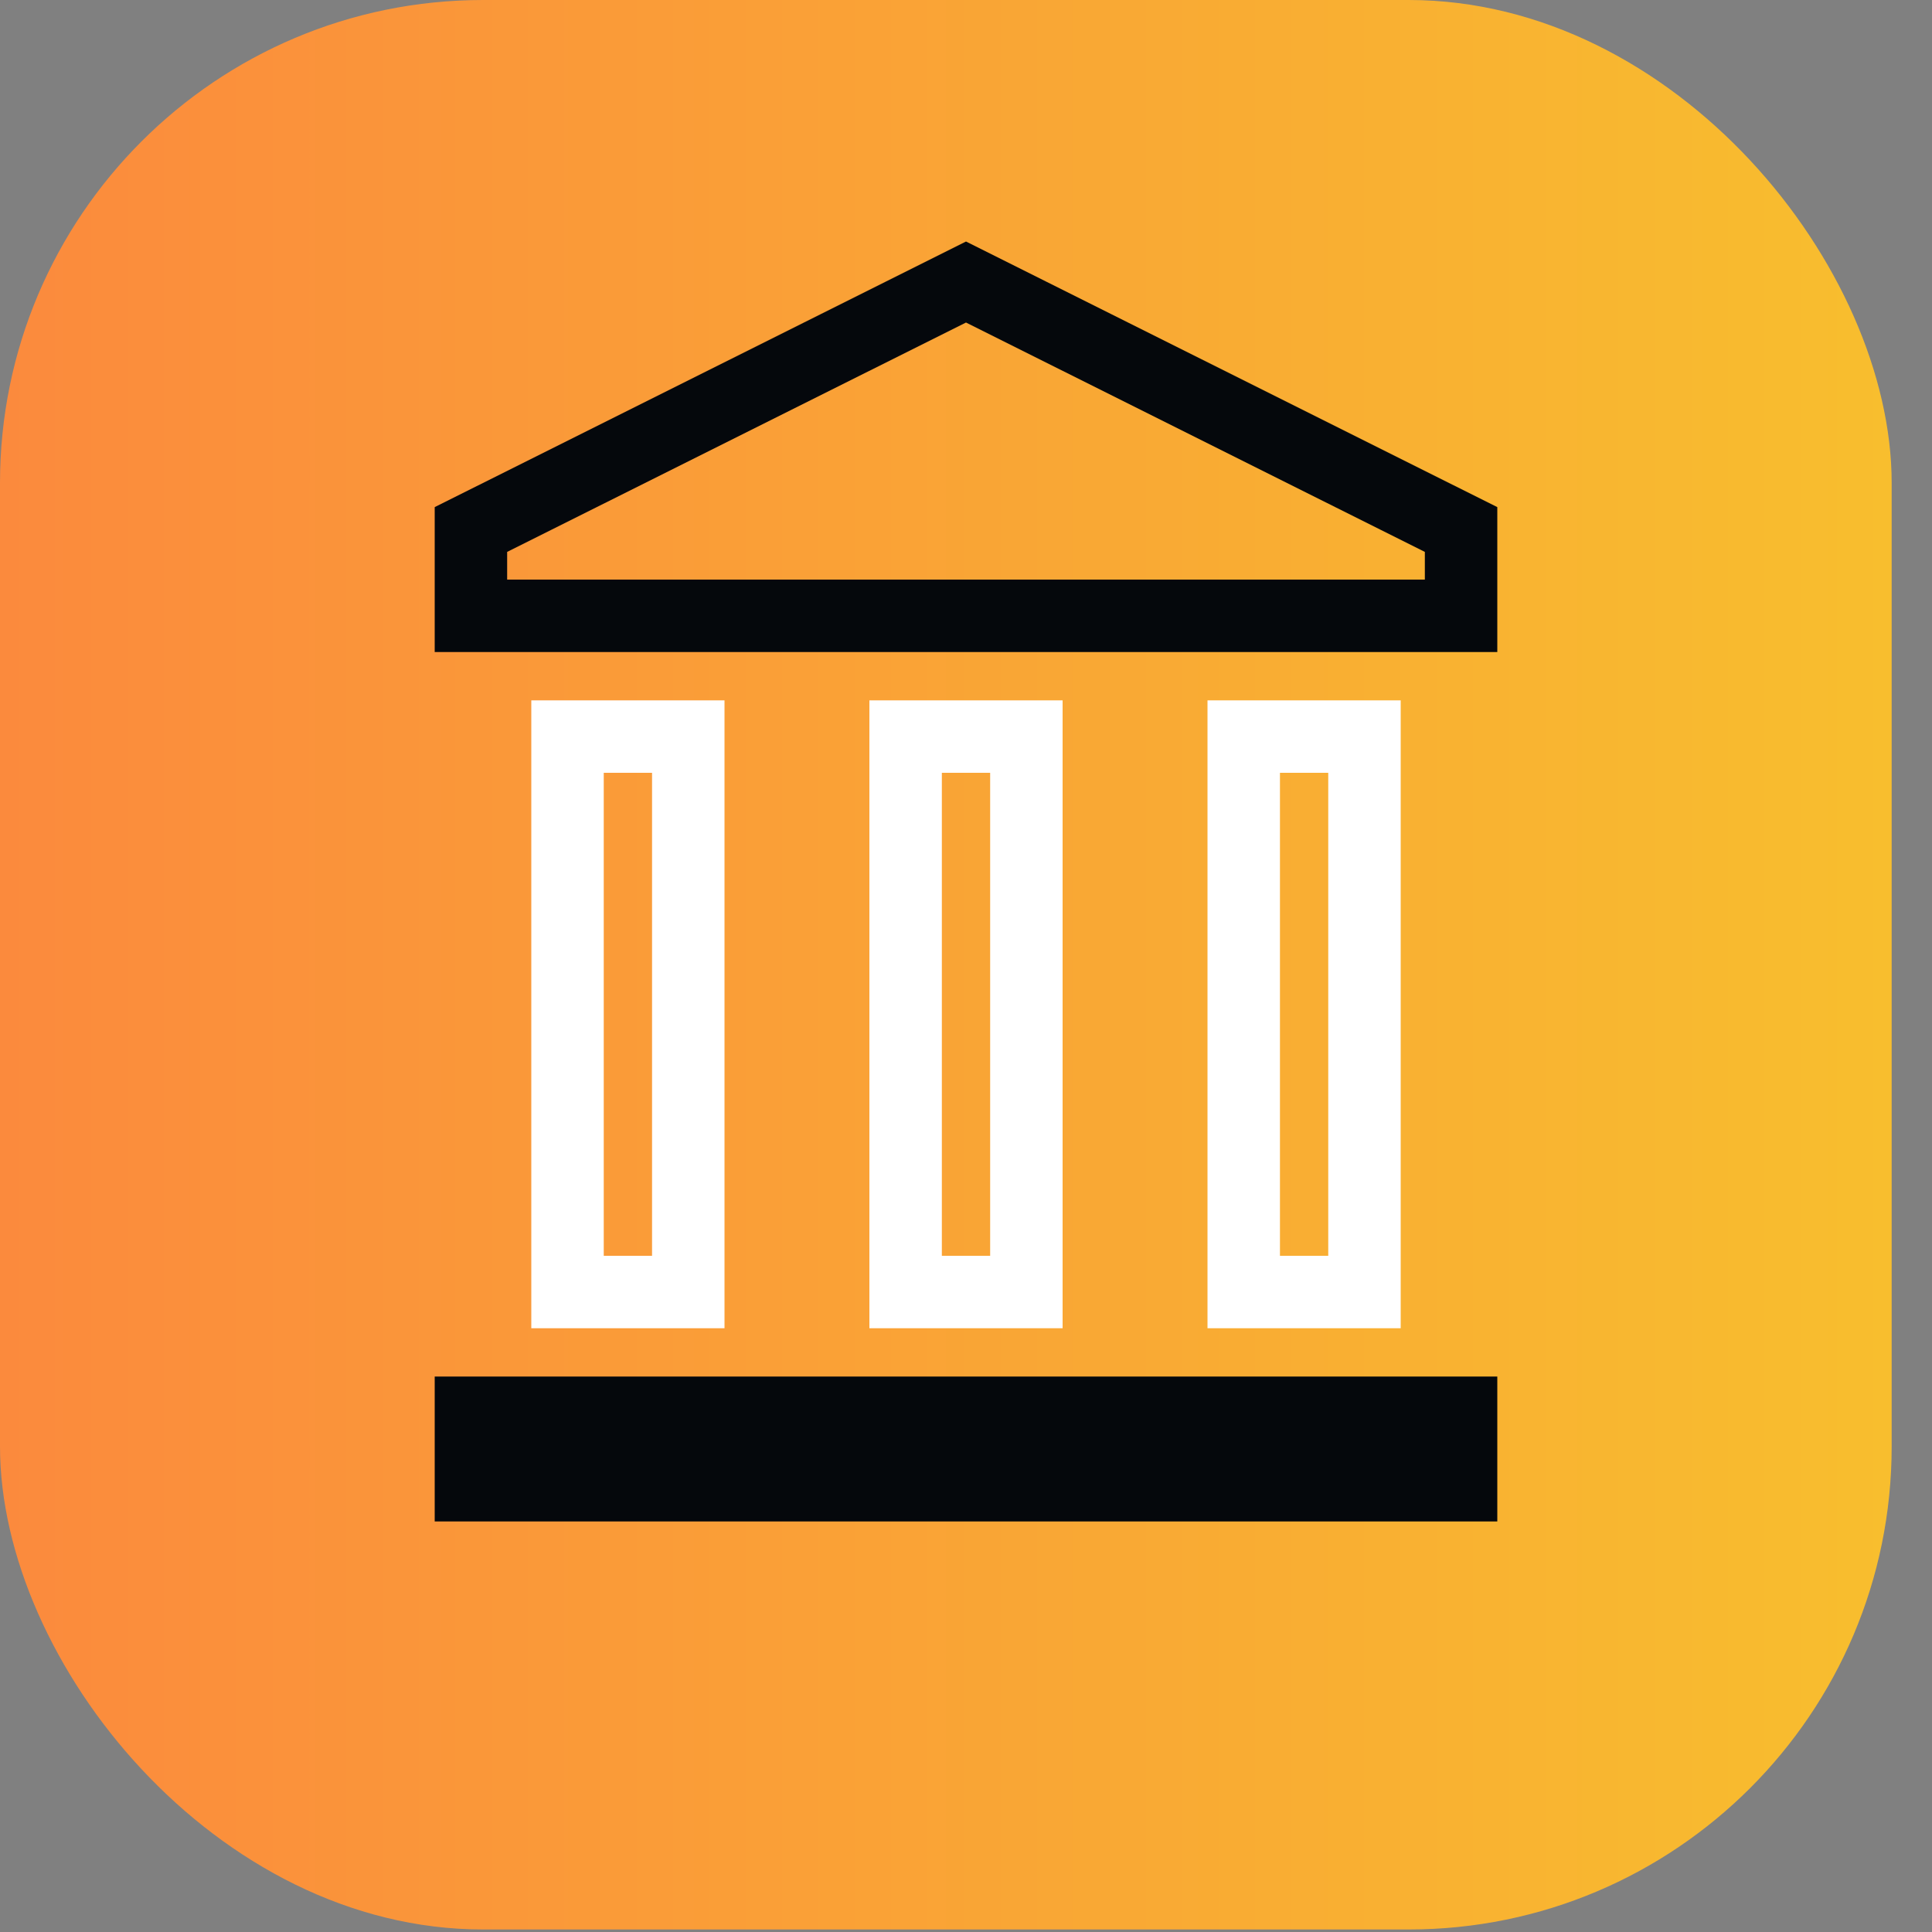
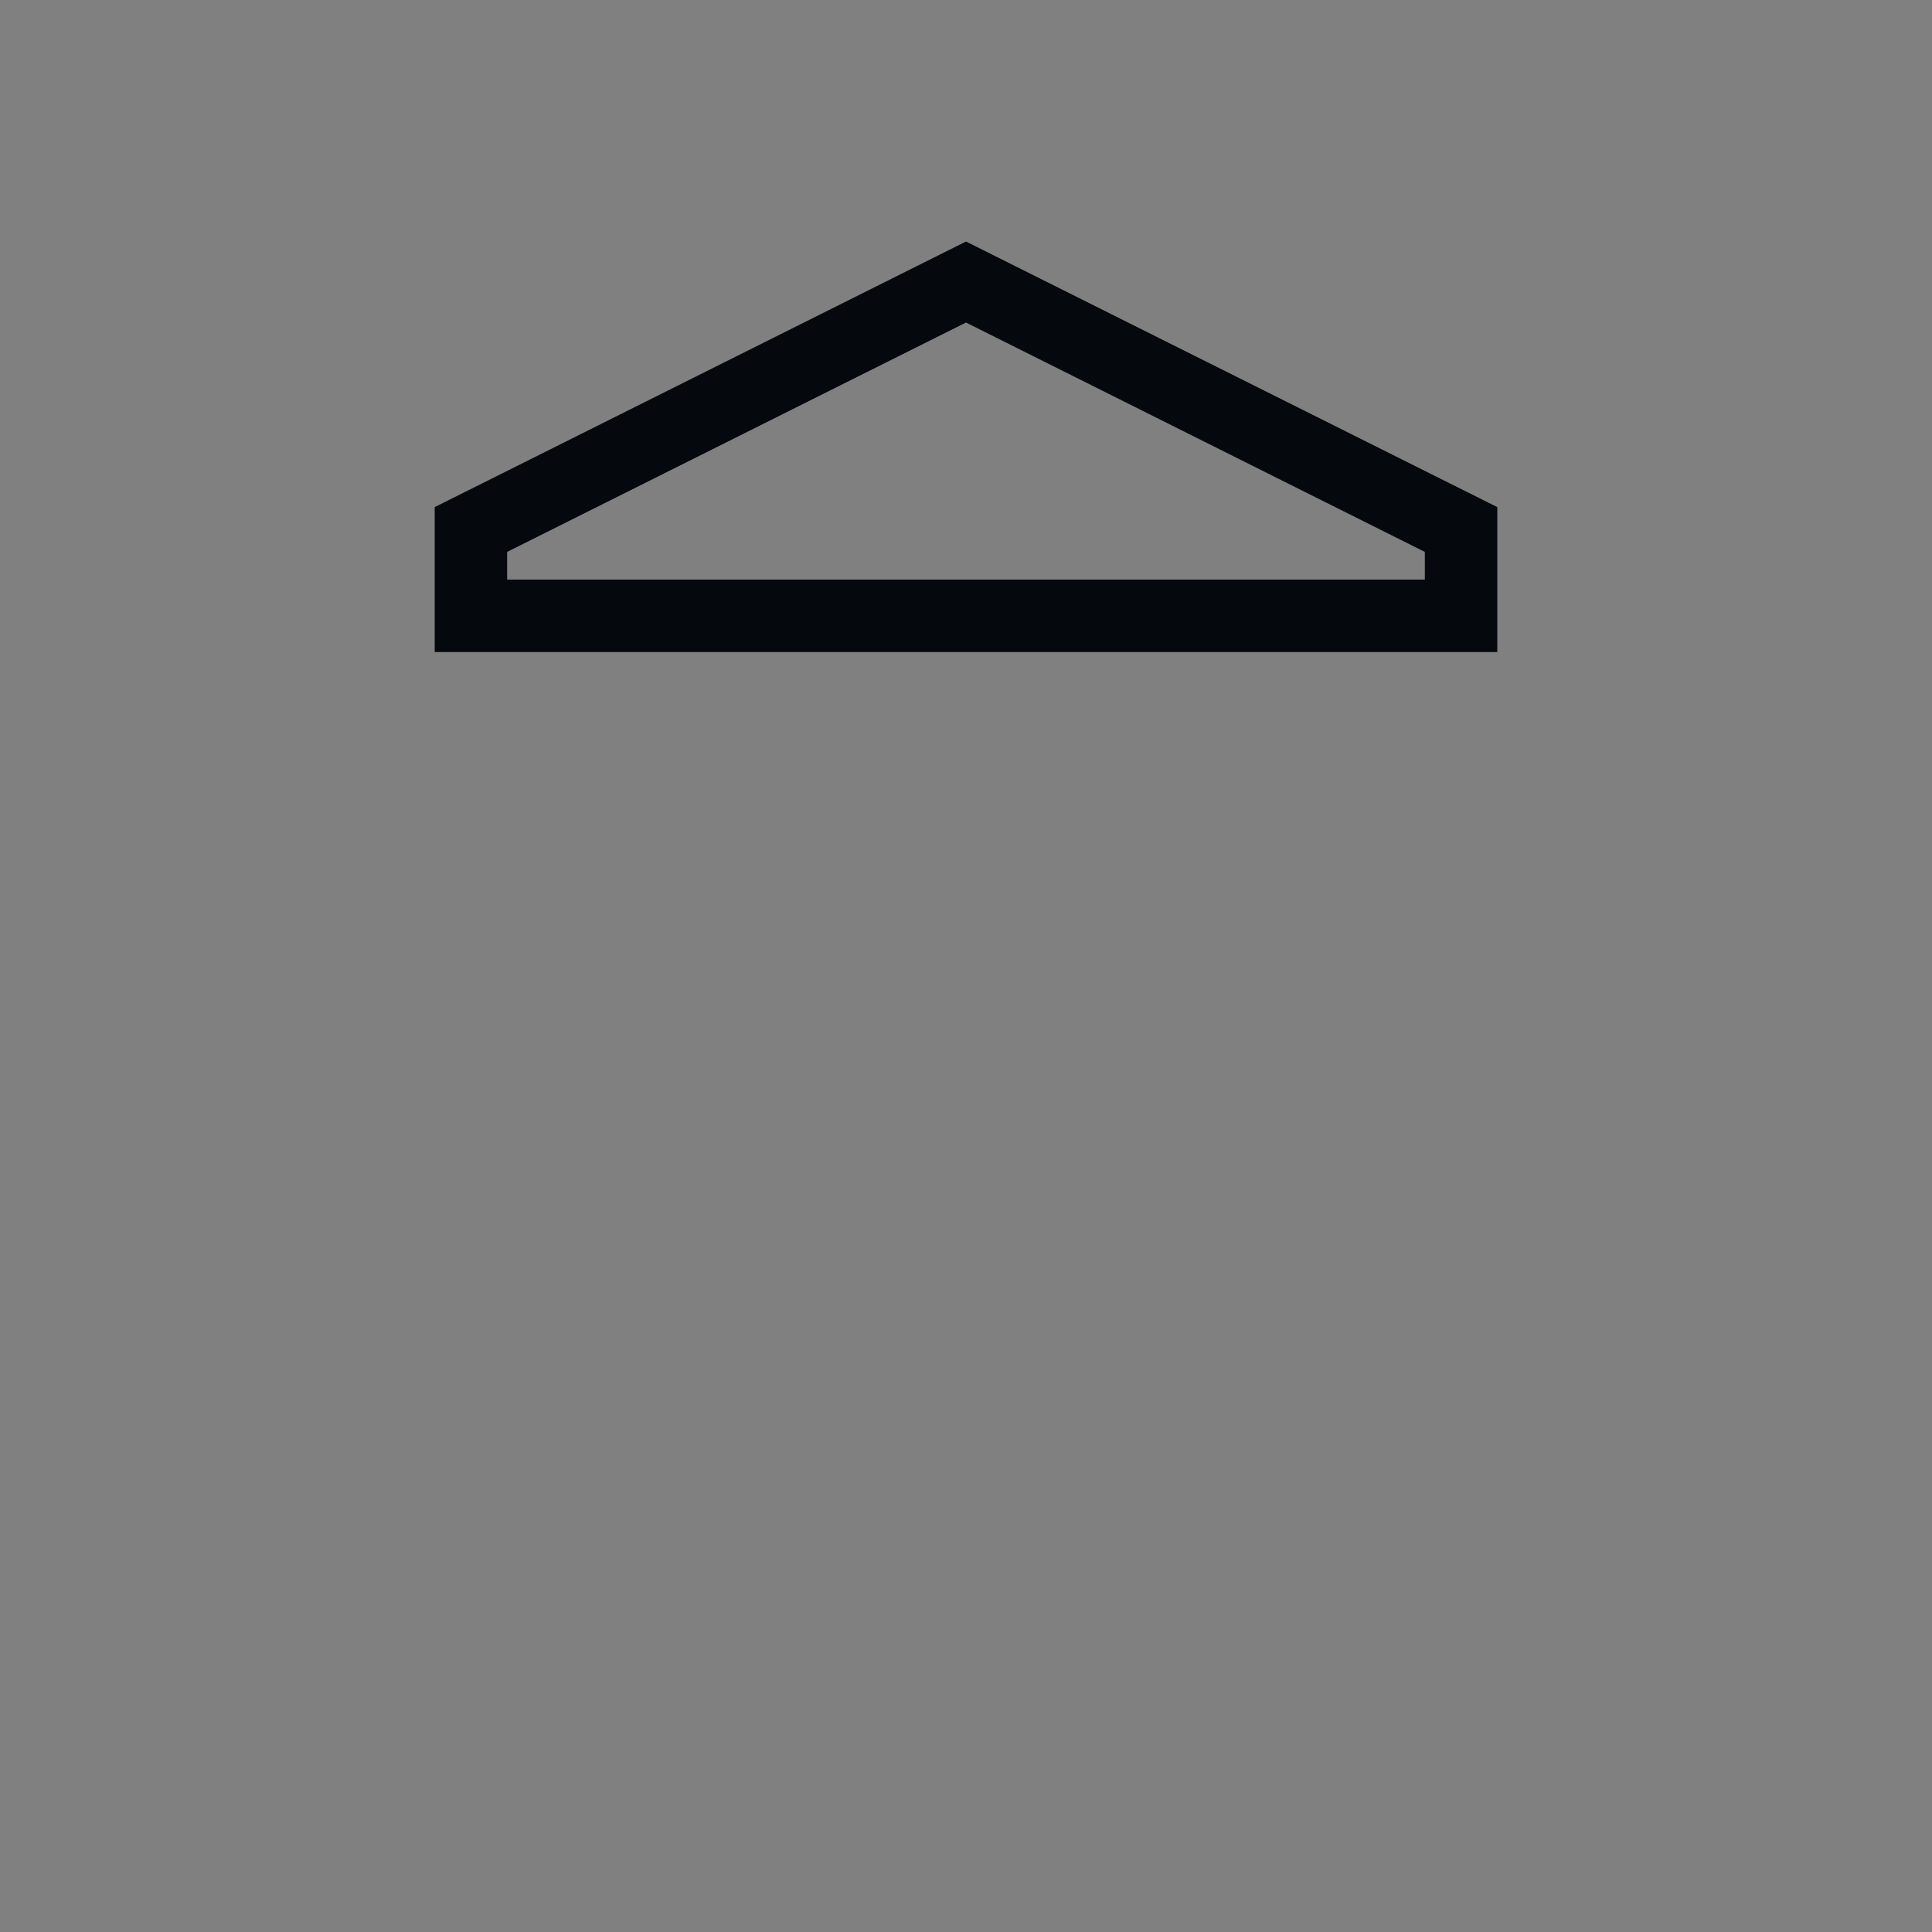
<svg xmlns="http://www.w3.org/2000/svg" width="40" height="40" viewBox="0 0 40 40" fill="none">
  <rect x="0" y="0" width="40" height="40" fill="#808080" stroke="none" />
-   <rect width="39.165" height="39.948" rx="10" fill="url(#paint0_linear)" />
-   <rect x="9.75" y="29.25" width="20.5" height="1.5" stroke="#05080C" stroke-width="1.5" />
  <path d="M9.75 12.75V10.963L20 5.839L30.25 10.963V12.75H9.75Z" stroke="#05080C" stroke-width="1.5" />
-   <rect x="11.75" y="26.75" width="11.5" height="2.5" transform="rotate(-90 11.75 26.75)" stroke="white" stroke-width="1.5" />
-   <rect x="18.75" y="26.75" width="11.5" height="2.5" transform="rotate(-90 18.75 26.75)" stroke="white" stroke-width="1.5" />
-   <rect x="25.75" y="26.75" width="11.5" height="2.5" transform="rotate(-90 25.75 26.75)" stroke="white" stroke-width="1.5" />
  <defs>
    <linearGradient id="paint0_linear" x1="0" y1="20.092" x2="39.165" y2="20.092" gradientUnits="userSpaceOnUse">
      <stop stop-color="#FB8A3D" />
      <stop offset="1" stop-color="#F8BE2E" />
    </linearGradient>
  </defs>
</svg>